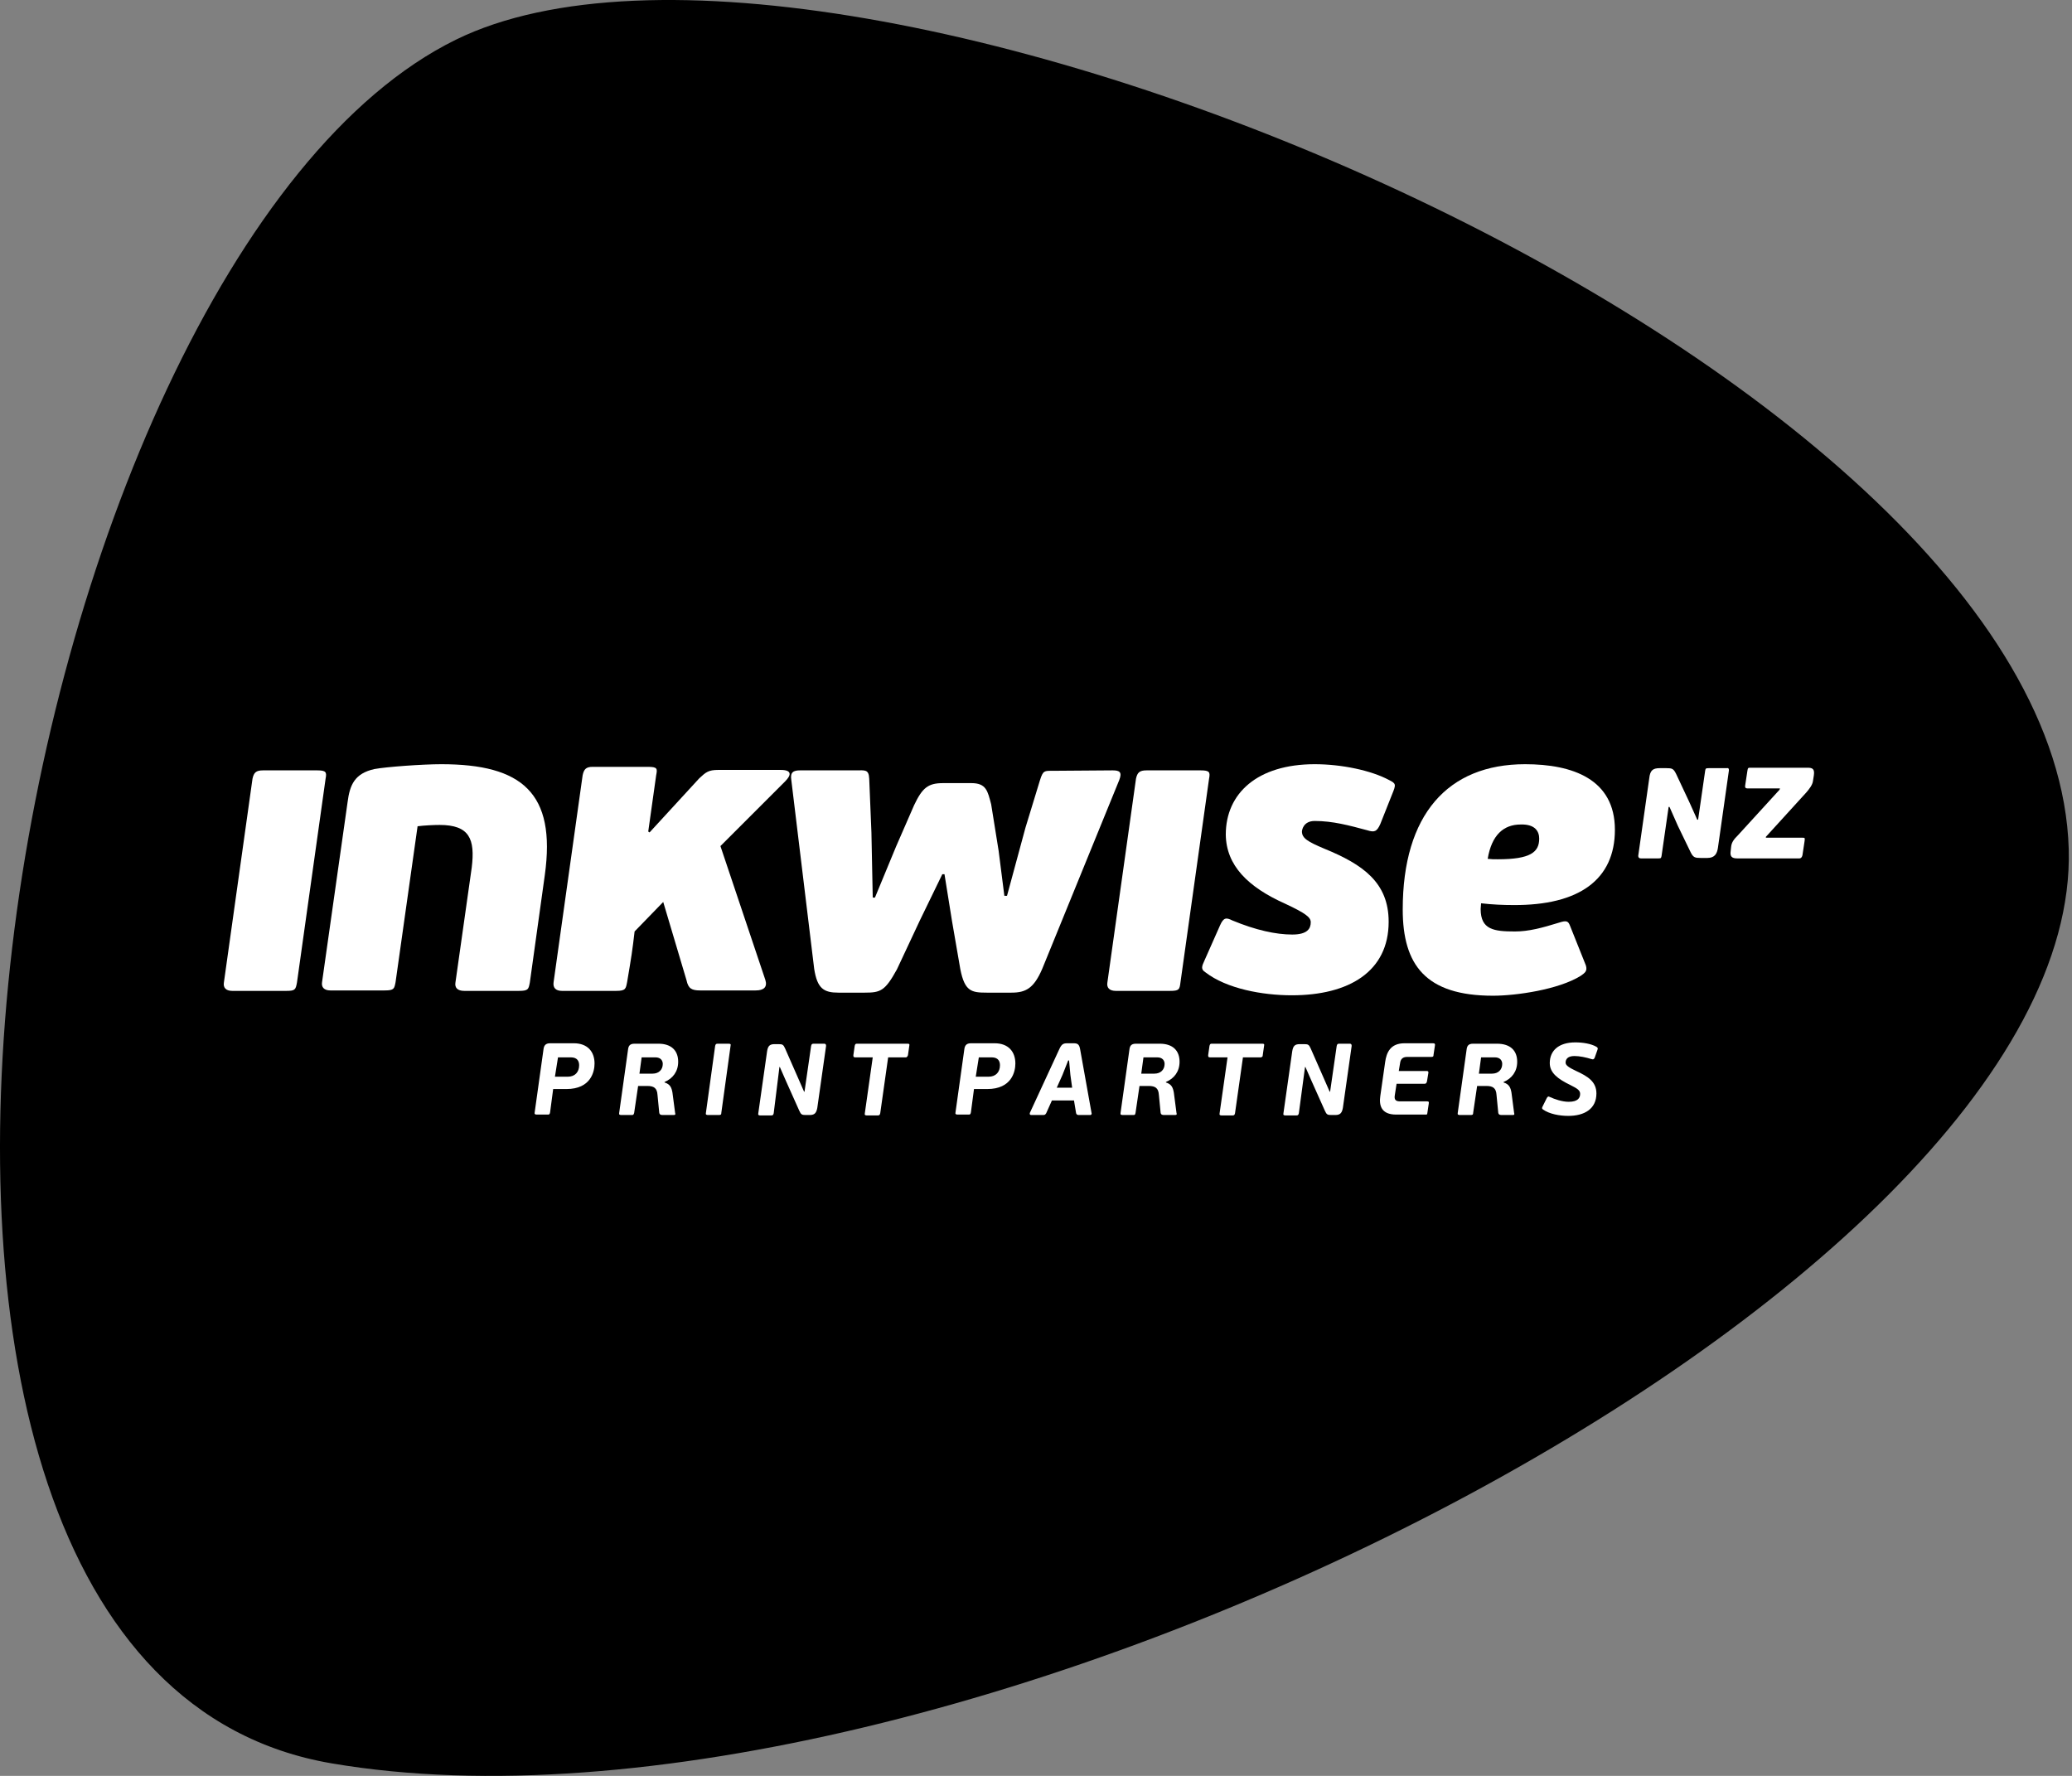
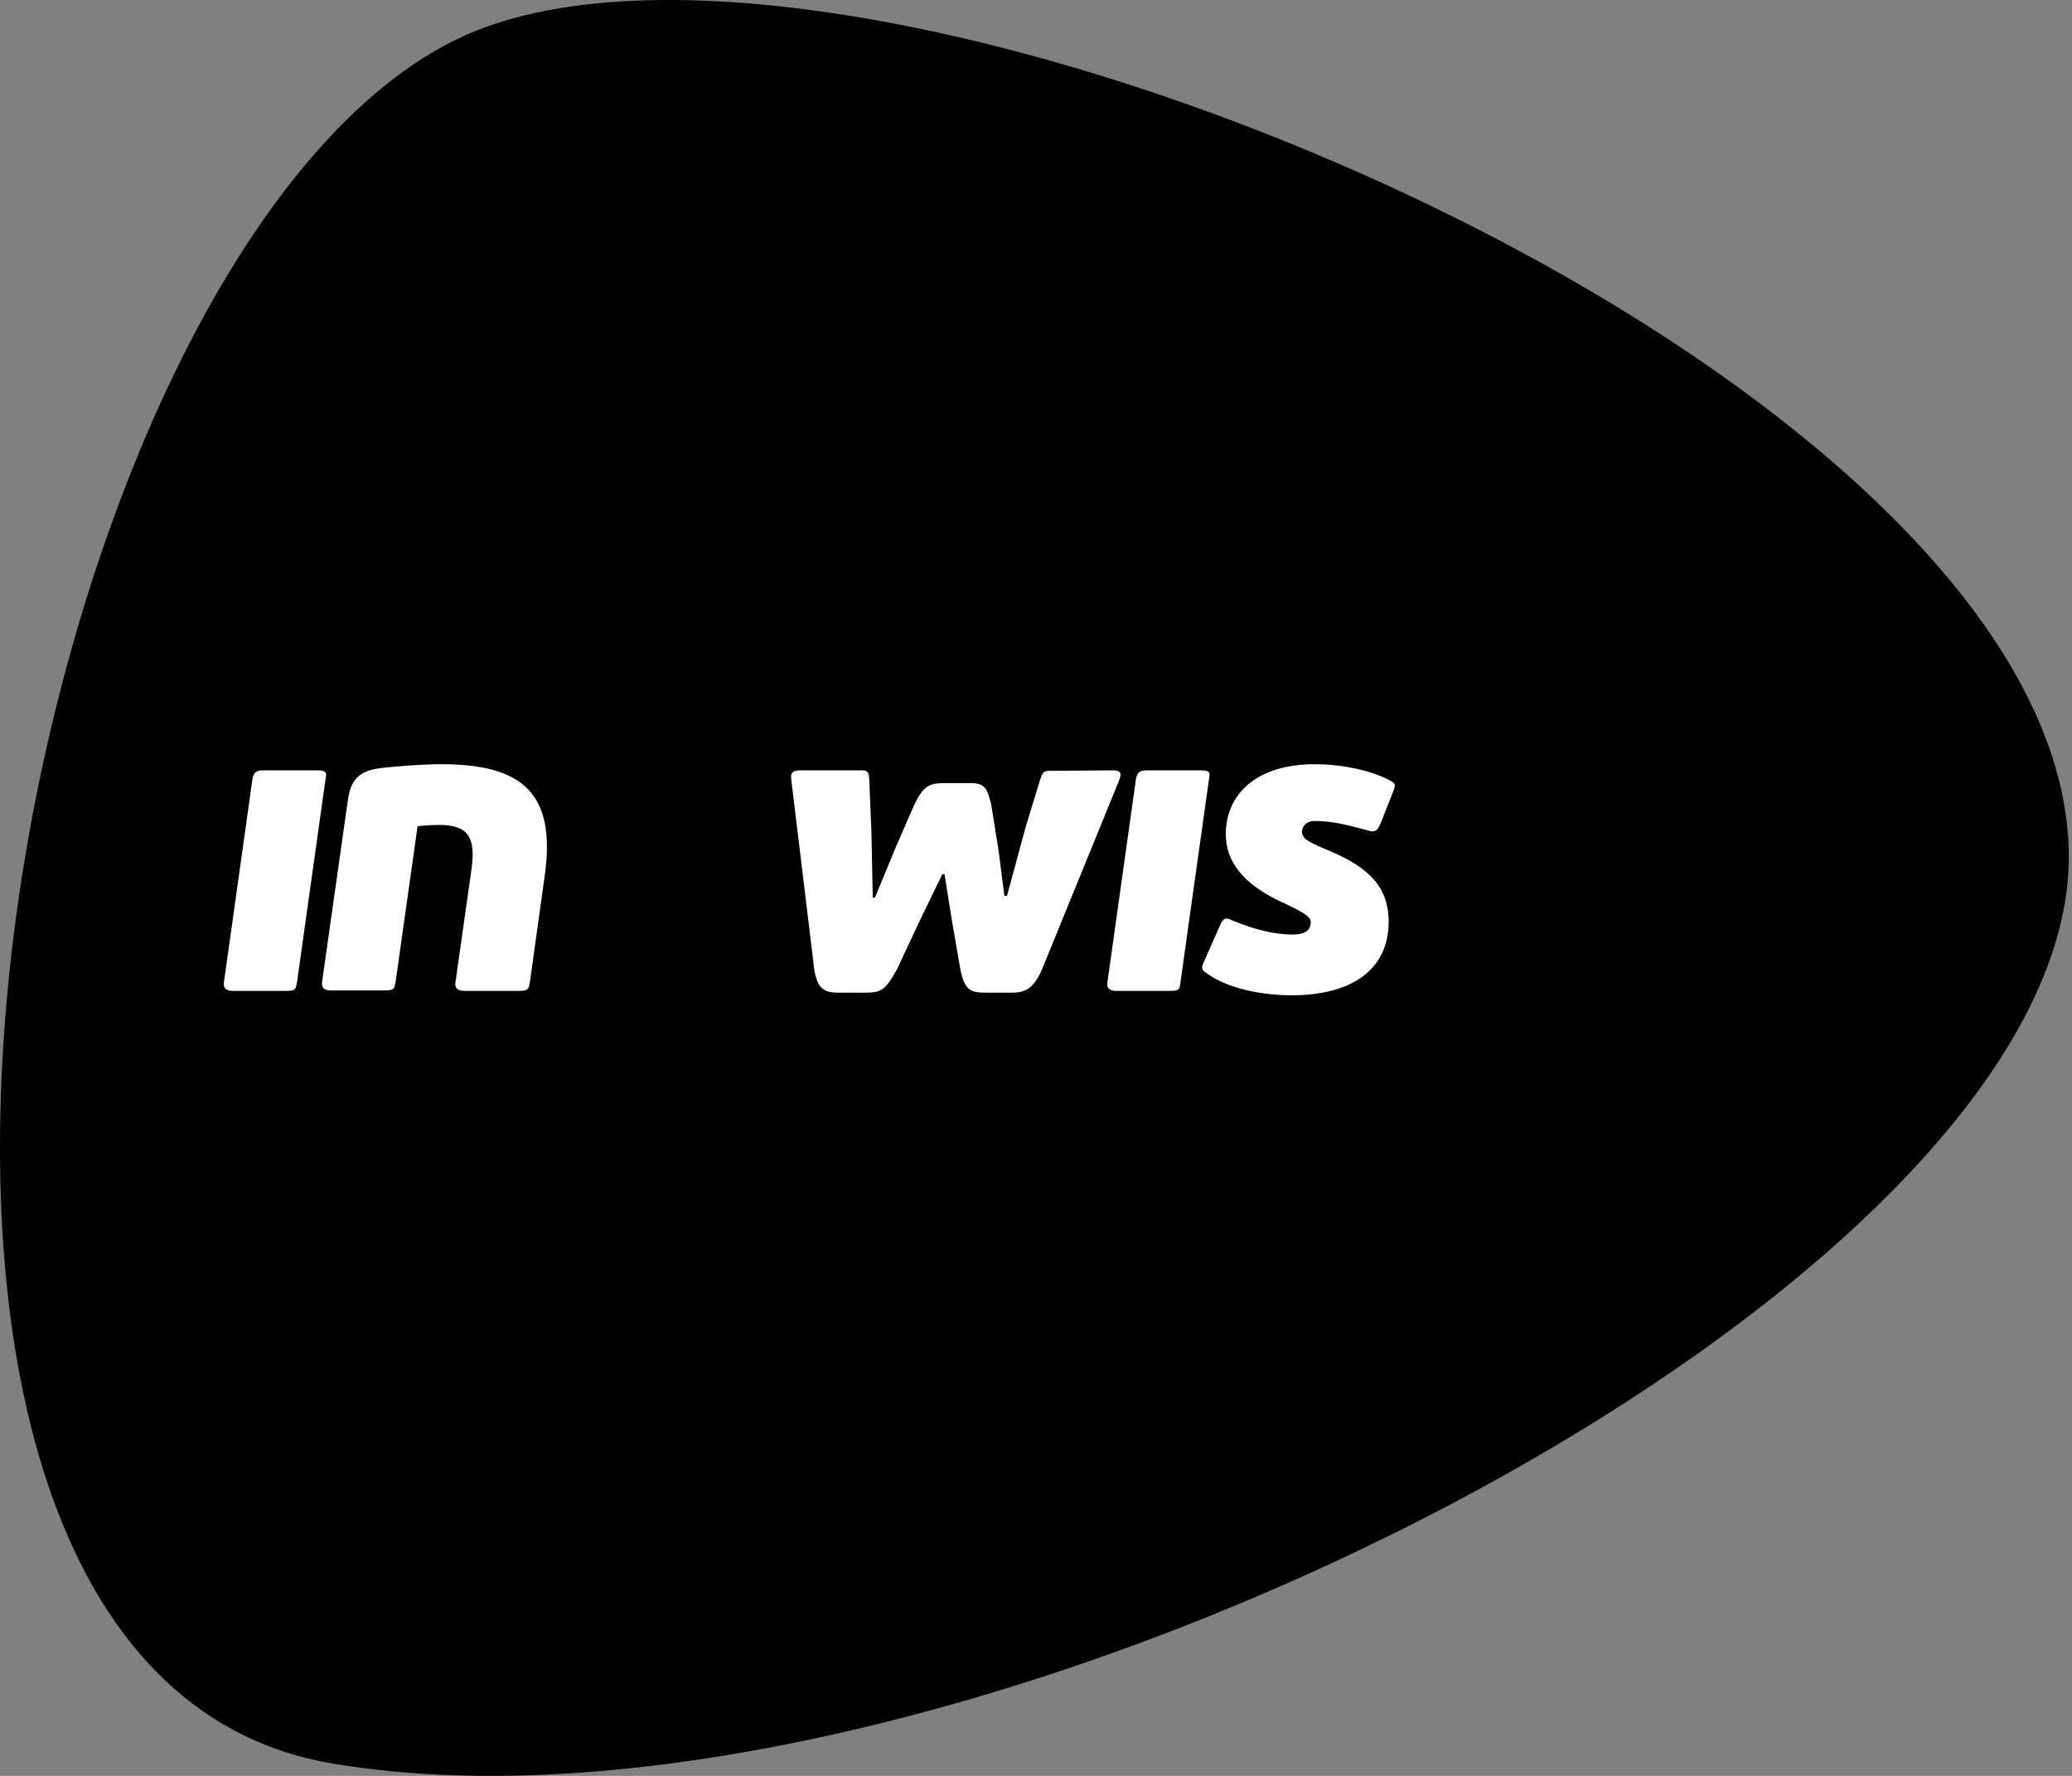
<svg xmlns="http://www.w3.org/2000/svg" width="140" height="120" viewBox="0 0 140 120" fill="none">
  <rect x="0" y="0" width="140" height="120" fill="#808080" stroke="none" />
  <path d="M30.803 2.682C0.525 17.553 -16.072 112.611 22.416 119.155C64.026 126.233 140.613 87.389 139.78 57.379C138.829 24.394 56.56 -9.959 30.803 2.682Z" fill="black" />
-   <path d="M105.963 75.403C107.063 75.403 107.866 74.927 107.866 73.886C107.866 73.083 107.271 72.726 106.498 72.369C105.992 72.131 105.784 71.983 105.784 71.804C105.784 71.566 105.933 71.358 106.379 71.358C106.736 71.358 107.152 71.447 107.539 71.566C107.628 71.596 107.688 71.596 107.747 71.477L107.926 70.971C107.985 70.823 107.955 70.793 107.866 70.734C107.509 70.525 106.944 70.436 106.439 70.436C105.308 70.436 104.714 71.001 104.714 71.834C104.714 72.488 105.249 72.905 106.111 73.321C106.587 73.559 106.766 73.678 106.766 73.916C106.766 74.184 106.617 74.451 105.992 74.451C105.546 74.451 105.041 74.273 104.714 74.124C104.624 74.065 104.565 74.094 104.505 74.213L104.238 74.749C104.178 74.868 104.178 74.897 104.238 74.957C104.684 75.284 105.398 75.403 105.963 75.403ZM99.925 72.548L100.074 71.447H100.996C101.382 71.447 101.501 71.685 101.501 71.893C101.501 72.28 101.234 72.548 100.817 72.548H99.925ZM99.538 75.195L99.806 73.381H100.431C100.877 73.381 101.085 73.529 101.115 73.975L101.234 75.195C101.263 75.344 101.382 75.344 101.501 75.344H102.215C102.334 75.344 102.334 75.284 102.304 75.195L102.126 73.827C102.066 73.499 101.977 73.262 101.591 73.143V73.113C102.156 72.875 102.513 72.399 102.513 71.745C102.513 71.001 102.066 70.525 101.144 70.525H99.538C99.211 70.525 99.122 70.674 99.092 70.942L98.497 75.195C98.468 75.314 98.527 75.344 98.646 75.344H99.36C99.508 75.344 99.538 75.314 99.538 75.195ZM96.445 75.195L96.534 74.6C96.564 74.451 96.534 74.422 96.415 74.422H94.601C94.333 74.422 94.185 74.332 94.244 74.005L94.363 73.232H96.267C96.356 73.232 96.385 73.172 96.415 73.083L96.504 72.548C96.534 72.429 96.504 72.369 96.415 72.369H94.512L94.601 71.834C94.631 71.596 94.75 71.418 95.077 71.418H96.713C96.832 71.418 96.861 71.388 96.861 71.269L96.951 70.674C96.98 70.555 96.951 70.496 96.832 70.496H94.898C93.947 70.496 93.679 71.12 93.59 71.775L93.263 74.065C93.173 74.689 93.322 75.314 94.333 75.314H96.356C96.385 75.344 96.445 75.284 96.445 75.195ZM88.177 72.102H88.206L88.623 73.053L89.515 75.046C89.634 75.314 89.693 75.344 89.961 75.344H90.229C90.586 75.344 90.675 75.165 90.734 74.868L91.329 70.674C91.329 70.585 91.299 70.525 91.21 70.525H90.496C90.377 70.525 90.348 70.555 90.318 70.674L89.872 73.767H89.842L89.426 72.816L88.563 70.852C88.444 70.585 88.385 70.555 88.117 70.555H87.82C87.493 70.555 87.374 70.674 87.314 71.031L86.719 75.225C86.689 75.344 86.749 75.373 86.868 75.373H87.582C87.701 75.373 87.73 75.344 87.76 75.225L88.177 72.102ZM85.321 71.299L85.41 70.674C85.44 70.555 85.41 70.525 85.291 70.525H81.871C81.782 70.525 81.752 70.555 81.722 70.674L81.633 71.299C81.633 71.388 81.633 71.447 81.752 71.447H82.942L82.406 75.225C82.377 75.344 82.436 75.373 82.555 75.373H83.269C83.388 75.373 83.418 75.344 83.447 75.225L83.983 71.447H85.202C85.291 71.418 85.321 71.388 85.321 71.299ZM77.112 72.548L77.261 71.447H78.183C78.57 71.447 78.689 71.685 78.689 71.893C78.689 72.28 78.421 72.548 78.004 72.548H77.112ZM76.726 75.195L76.993 73.381H77.618C78.064 73.381 78.272 73.529 78.302 73.975L78.421 75.195C78.451 75.344 78.57 75.344 78.689 75.344H79.402C79.521 75.344 79.521 75.284 79.492 75.195L79.313 73.827C79.254 73.499 79.165 73.262 78.778 73.143V73.113C79.343 72.875 79.7 72.399 79.7 71.745C79.7 71.001 79.254 70.525 78.361 70.525H76.755C76.428 70.525 76.339 70.674 76.309 70.942L75.714 75.195C75.685 75.314 75.744 75.344 75.863 75.344H76.577C76.696 75.344 76.696 75.314 76.726 75.195ZM71.402 73.499L71.788 72.637L72.175 71.656H72.234L72.324 72.637L72.443 73.499H71.402ZM72.562 74.332L72.71 75.225C72.74 75.314 72.799 75.344 72.889 75.344H73.662C73.751 75.344 73.781 75.254 73.751 75.195L72.978 70.882C72.918 70.555 72.799 70.496 72.532 70.496H72.115C71.848 70.496 71.729 70.555 71.58 70.882L69.587 75.195C69.558 75.284 69.587 75.344 69.677 75.344H70.48C70.599 75.344 70.628 75.314 70.688 75.225L71.075 74.362H72.562V74.332ZM65.81 73.589H66.702C68.368 73.589 68.606 72.399 68.606 71.864C68.606 71.061 68.13 70.496 67.208 70.496H65.602C65.275 70.496 65.185 70.674 65.156 70.912L64.561 75.165C64.531 75.284 64.591 75.314 64.71 75.314H65.423C65.542 75.314 65.572 75.314 65.602 75.165L65.81 73.589ZM66.137 71.447H67C67.476 71.447 67.565 71.745 67.565 71.983C67.565 72.429 67.297 72.756 66.791 72.756H65.929L66.137 71.447ZM61.349 71.299L61.438 70.674C61.468 70.555 61.438 70.525 61.319 70.525H57.898C57.809 70.525 57.779 70.555 57.75 70.674L57.66 71.299C57.66 71.388 57.66 71.447 57.779 71.447H58.969L58.434 75.225C58.404 75.344 58.464 75.373 58.583 75.373H59.296C59.415 75.373 59.445 75.344 59.475 75.225L60.01 71.447H61.23C61.289 71.418 61.319 71.388 61.349 71.299ZM52.664 72.102H52.693L53.11 73.053L54.002 75.046C54.121 75.314 54.181 75.344 54.448 75.344H54.716C55.073 75.344 55.162 75.165 55.222 74.868L55.816 70.674C55.816 70.585 55.787 70.525 55.697 70.525H54.984C54.865 70.525 54.835 70.555 54.805 70.674L54.359 73.767H54.329L53.913 72.816L53.05 70.852C52.931 70.585 52.872 70.555 52.604 70.555H52.337C52.009 70.555 51.89 70.674 51.831 71.031L51.236 75.225C51.206 75.344 51.266 75.373 51.385 75.373H52.099C52.218 75.373 52.247 75.344 52.277 75.225L52.664 72.102ZM48.738 75.195L49.362 70.674C49.392 70.555 49.362 70.525 49.214 70.525H48.5C48.381 70.525 48.351 70.555 48.321 70.674L47.697 75.195C47.667 75.314 47.726 75.344 47.845 75.344H48.559C48.708 75.344 48.738 75.314 48.738 75.195ZM43.206 72.548L43.354 71.447H44.276C44.663 71.447 44.782 71.685 44.782 71.893C44.782 72.28 44.514 72.548 44.098 72.548H43.206ZM42.849 75.195L43.116 73.381H43.741C44.187 73.381 44.395 73.529 44.425 73.975L44.544 75.195C44.574 75.344 44.693 75.344 44.812 75.344H45.525C45.644 75.344 45.644 75.284 45.615 75.195L45.436 73.827C45.377 73.499 45.288 73.262 44.901 73.143V73.113C45.466 72.875 45.823 72.399 45.823 71.745C45.823 71.001 45.377 70.525 44.484 70.525H42.878C42.551 70.525 42.462 70.674 42.432 70.942L41.837 75.195C41.808 75.314 41.867 75.344 41.986 75.344H42.7C42.789 75.344 42.819 75.314 42.849 75.195ZM37.376 73.589H38.268C39.934 73.589 40.172 72.399 40.172 71.864C40.172 71.061 39.696 70.496 38.774 70.496H37.168C36.84 70.496 36.751 70.674 36.722 70.912L36.127 75.165C36.097 75.284 36.157 75.314 36.275 75.314H36.989C37.108 75.314 37.138 75.314 37.168 75.165L37.376 73.589ZM37.703 71.447H38.566C39.041 71.447 39.131 71.745 39.131 71.983C39.131 72.429 38.863 72.756 38.357 72.756H37.495L37.703 71.447Z" fill="white" />
-   <path d="M104 56.665C104 57.587 103.405 58.063 101.204 58.063C100.936 58.063 100.758 58.063 100.52 58.033C100.787 56.427 101.59 55.713 102.75 55.713C103.732 55.684 104 56.189 104 56.665ZM109.115 56.07C109.115 52.65 106.26 51.639 103.048 51.639C97.813 51.639 94.779 55.059 94.779 61.454C94.779 65.201 96.326 67.283 100.877 67.283C102.453 67.283 105.308 66.867 106.795 65.945C107.093 65.737 107.271 65.618 107.152 65.231L106.082 62.554C105.963 62.257 105.873 62.167 105.338 62.346C104.178 62.703 103.286 62.941 102.364 62.941C100.936 62.941 100.044 62.822 100.044 61.424C100.044 61.275 100.074 61.156 100.074 61.037C100.847 61.127 101.59 61.156 102.245 61.156C106.706 61.186 109.115 59.431 109.115 56.07Z" fill="white" />
  <path d="M20.066 66.391L21.999 52.62C22.088 52.174 22.029 52.055 21.434 52.055H17.775C17.299 52.055 17.151 52.204 17.061 52.62L15.128 66.391C15.069 66.748 15.277 66.956 15.693 66.956H19.352C19.947 66.956 19.976 66.867 20.066 66.391Z" fill="white" />
  <path d="M29.702 55.743C31.725 55.743 32.111 56.695 31.873 58.628L30.773 66.391C30.713 66.748 30.922 66.956 31.368 66.956H35.056C35.71 66.956 35.71 66.837 35.8 66.391L36.811 59.134C37.584 53.572 35.264 51.639 29.821 51.639C28.542 51.639 26.103 51.817 25.3 51.966C23.962 52.263 23.635 53.036 23.486 54.197L21.761 66.361C21.701 66.718 21.91 66.926 22.326 66.926H25.984C26.639 66.926 26.639 66.807 26.728 66.361L28.215 55.832C28.661 55.773 29.345 55.743 29.702 55.743Z" fill="white" />
-   <path d="M48.678 57.171L53.05 52.799C53.467 52.382 53.526 52.025 52.753 52.025H48.529C47.875 52.025 47.697 52.174 47.25 52.59L43.889 56.249L43.8 56.189L44.336 52.382C44.425 51.936 44.425 51.817 43.77 51.817H40.053C39.606 51.817 39.458 51.966 39.368 52.382L37.406 66.361C37.346 66.748 37.554 66.956 37.971 66.956H41.629C42.283 66.956 42.283 66.807 42.373 66.361C42.67 64.606 42.73 64.22 42.878 62.941L44.812 60.948L46.388 66.242C46.507 66.807 46.745 66.926 47.31 66.926H51.057C51.623 66.926 51.861 66.688 51.712 66.213L48.678 57.171Z" fill="white" />
  <path d="M79.76 66.391L81.693 52.62C81.782 52.174 81.723 52.055 81.128 52.055H77.47C76.994 52.055 76.845 52.204 76.756 52.62L74.823 66.391C74.763 66.748 74.971 66.956 75.388 66.956H79.046C79.671 66.956 79.7 66.867 79.76 66.391Z" fill="white" />
  <path d="M87.314 63.149C86.214 63.149 84.846 62.852 83.269 62.197C82.853 61.989 82.675 61.989 82.437 62.525L81.396 64.874C81.187 65.32 81.128 65.499 81.455 65.707C82.883 66.807 85.292 67.254 87.285 67.254C91.151 67.254 93.828 65.647 93.828 62.286C93.828 59.639 92.103 58.42 89.486 57.349C88.355 56.873 87.969 56.635 87.969 56.189C87.969 56.1 88.058 55.475 88.831 55.475C90.051 55.475 91.151 55.773 92.371 56.1C92.847 56.249 93.025 56.219 93.263 55.684L94.066 53.661C94.334 53.007 94.334 52.947 93.858 52.709C92.638 52.055 90.646 51.639 88.831 51.639C84.965 51.639 82.823 53.602 82.823 56.398C82.853 58.479 84.31 59.937 86.839 61.067C88.237 61.721 88.564 61.989 88.564 62.316C88.564 62.733 88.355 63.149 87.314 63.149Z" fill="white" />
  <path d="M63.669 59.074H63.817L64.323 62.227L64.888 65.499C65.186 66.986 65.632 67.075 66.673 67.075H68.338C69.32 67.075 69.855 66.778 70.42 65.469L75.625 52.709C75.833 52.174 75.655 52.055 75.179 52.055L71.134 52.085C70.569 52.085 70.48 52.055 70.272 52.709L69.29 55.922L68.041 60.532H67.862L67.476 57.498L66.97 54.345C66.732 53.453 66.643 52.917 65.632 52.917H63.728C62.717 52.917 62.33 53.215 61.765 54.405L60.546 57.2L59.118 60.651H58.969L58.88 56.249L58.731 52.62C58.702 51.966 58.434 52.055 57.839 52.055H54.062C53.615 52.055 53.378 52.174 53.467 52.709L55.013 65.469C55.222 66.807 55.668 67.075 56.649 67.075H58.434C59.505 67.075 59.802 66.956 60.605 65.499L62.152 62.197L63.669 59.074Z" fill="white" />
-   <path d="M116.819 52.055L116.076 57.29C116.016 57.676 115.868 57.974 115.362 57.974H114.916C114.529 57.974 114.41 57.944 114.232 57.587L113.369 55.803L112.804 54.524H112.745L112.269 57.825C112.239 57.974 112.239 58.004 112.061 58.004H110.871C110.752 58.004 110.692 57.944 110.692 57.825L111.436 52.59C111.495 52.055 111.674 51.906 112.15 51.906H112.596C112.983 51.906 113.072 51.936 113.25 52.293L114.143 54.197L114.678 55.386H114.737L115.213 52.085C115.243 51.936 115.243 51.906 115.451 51.906H116.641C116.79 51.877 116.819 51.936 116.819 52.055Z" fill="white" />
-   <path d="M122.559 52.382L122.499 52.769C122.47 53.036 122.232 53.334 122.053 53.542L119.317 56.546V56.606H121.786C121.934 56.606 121.964 56.606 121.934 56.814L121.786 57.795C121.756 57.914 121.696 58.004 121.577 58.004H117.384C117.027 58.004 116.878 57.885 116.938 57.498L116.967 57.23C116.997 56.903 117.175 56.695 117.413 56.457L120.239 53.364L120.269 53.275H118.068C117.949 53.275 117.889 53.215 117.919 53.066L118.068 52.085C118.098 51.877 118.127 51.877 118.276 51.877H122.143C122.47 51.877 122.618 51.966 122.559 52.382Z" fill="white" />
</svg>